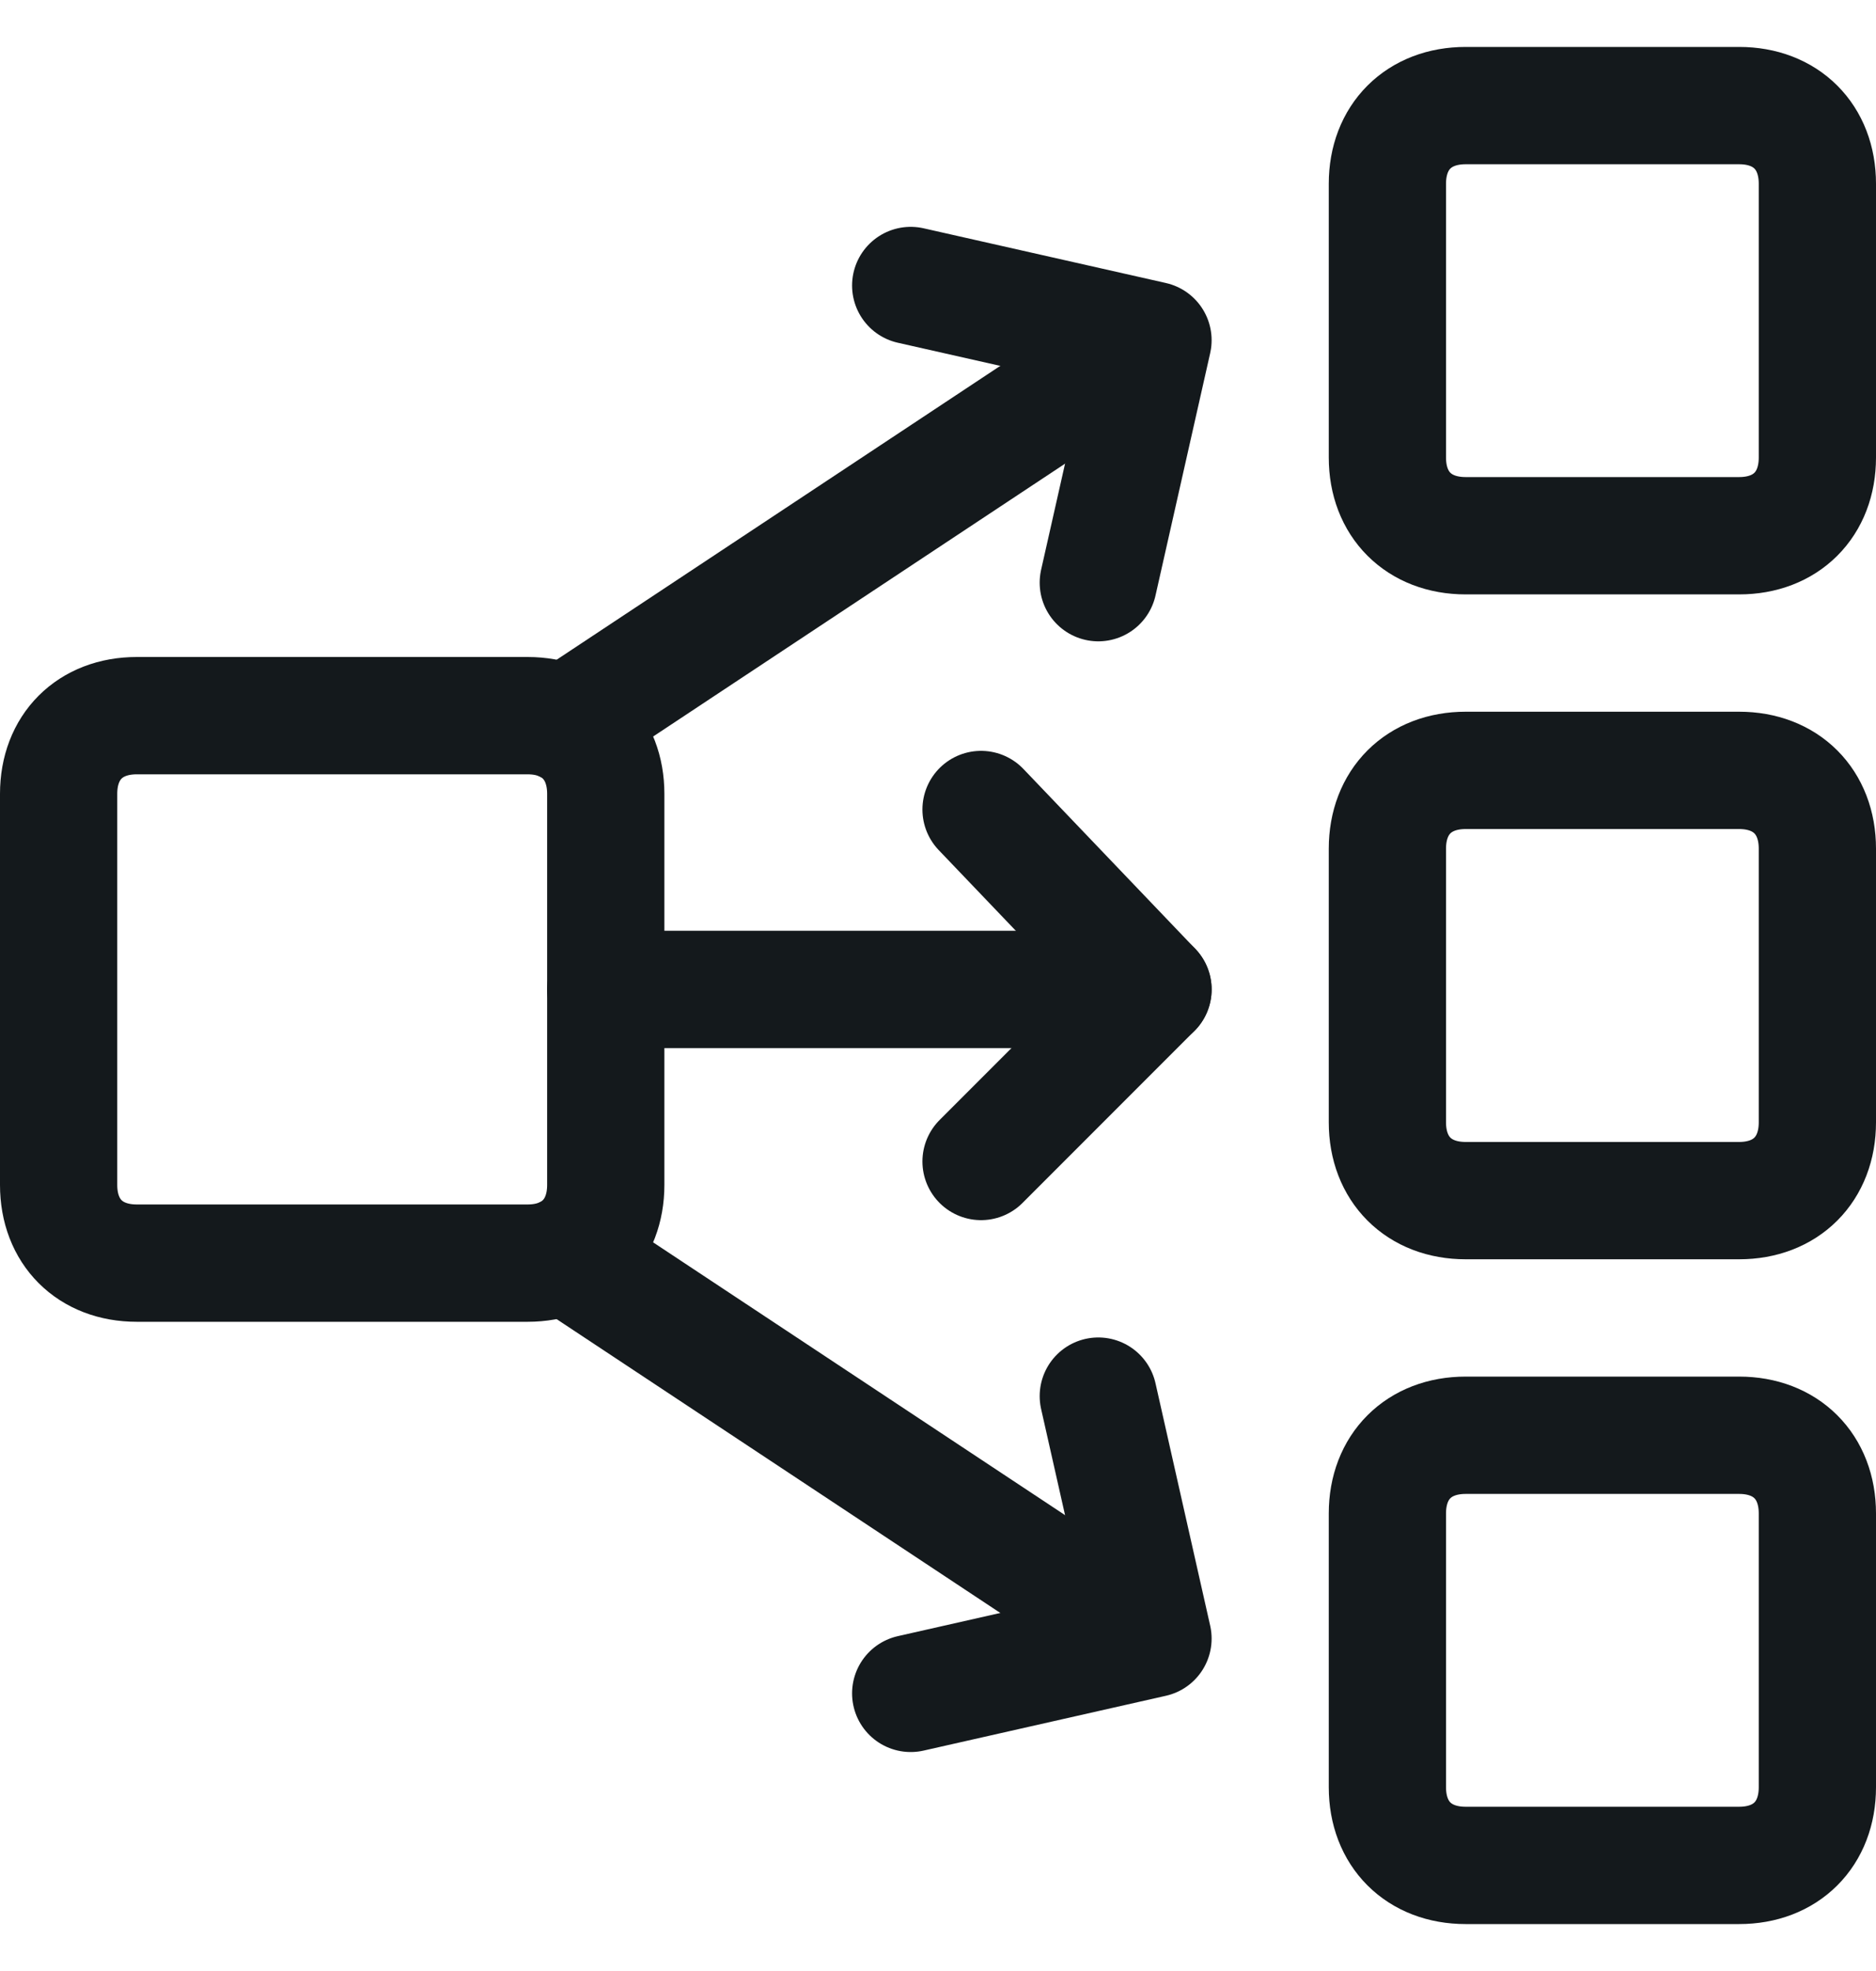
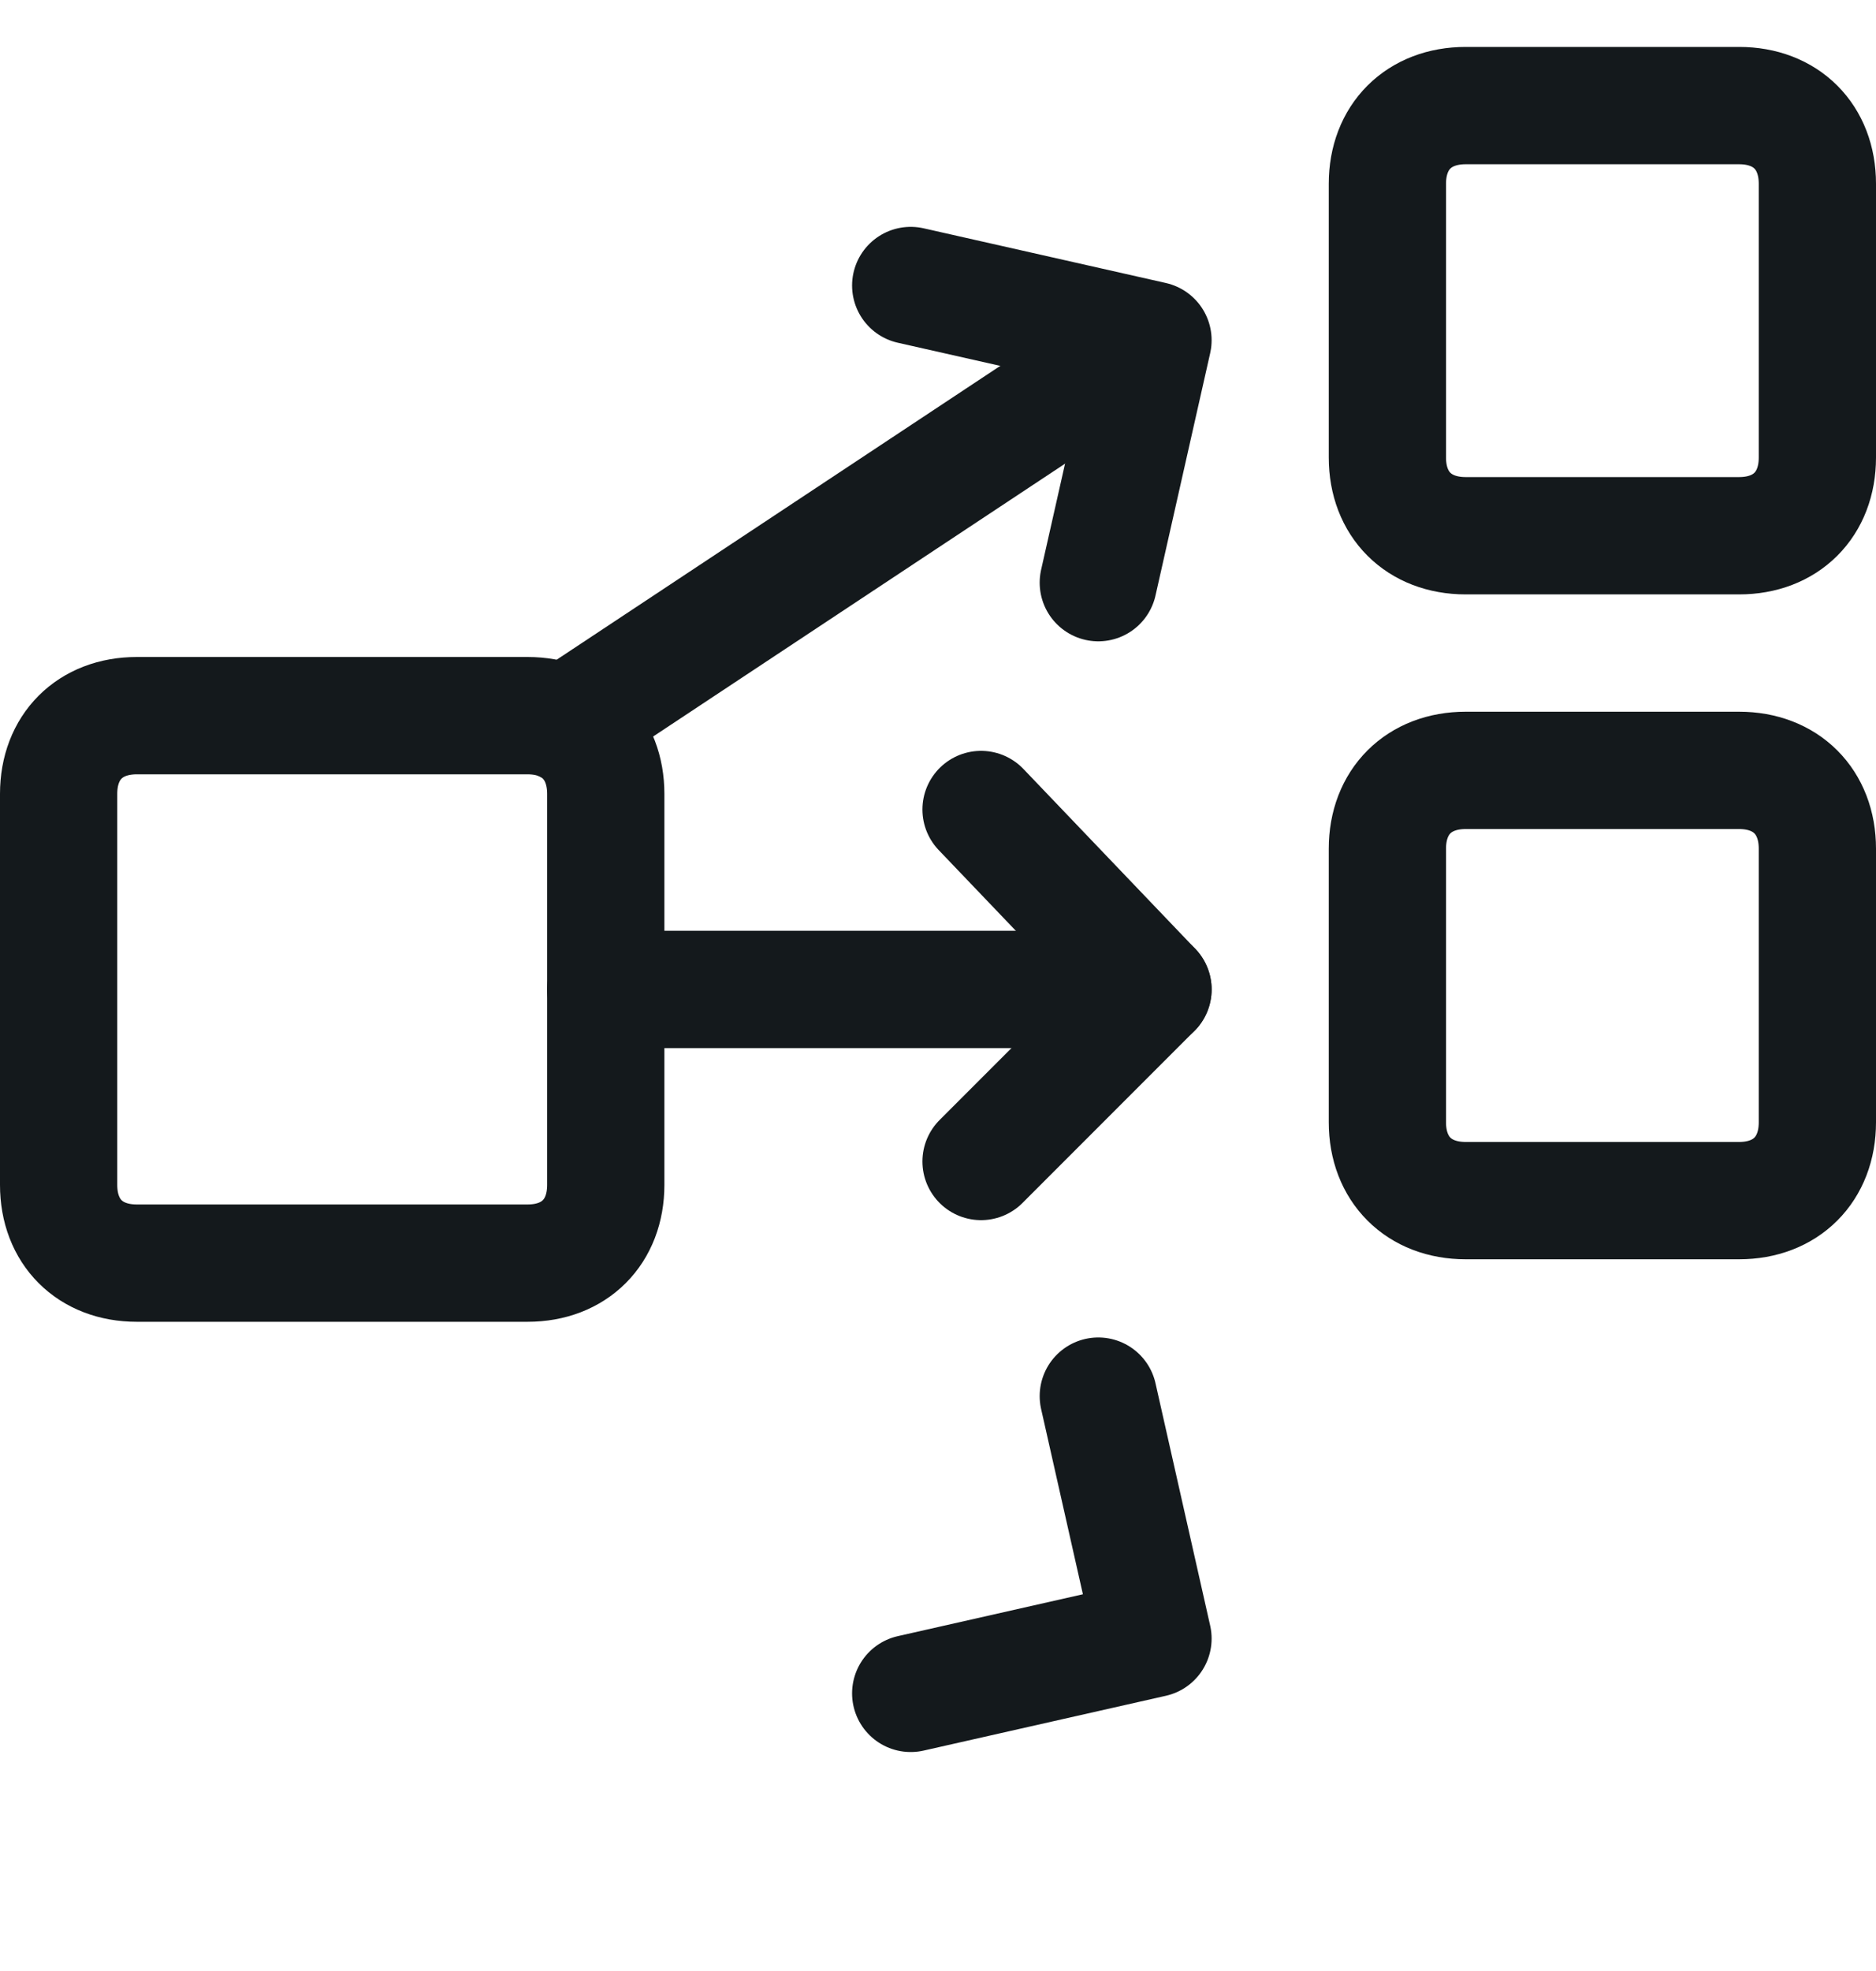
<svg xmlns="http://www.w3.org/2000/svg" width="20" height="21" viewBox="0 0 20 21" fill="none">
  <g clip-path="url(#clip0_258_1013)">
    <path d="M6.458 12.625C6.458 13.125 6.125 13.458 5.625 13.458H1.458C0.958 13.458 0.625 13.125 0.625 12.625V8.458C0.625 7.958 0.958 7.625 1.458 7.625H5.625C6.125 7.625 6.458 7.958 6.458 8.458V12.625Z" stroke="#14191C" stroke-width="1.25" stroke-miterlimit="10" stroke-linecap="round" stroke-linejoin="round" />
    <path d="M19.375 11.958C19.375 12.458 19.041 12.792 18.541 12.792H15.625C15.125 12.792 14.791 12.458 14.791 11.958V9.042C14.791 8.542 15.125 8.208 15.625 8.208H18.541C19.041 8.208 19.375 8.542 19.375 9.042V11.958Z" stroke="#14191C" stroke-width="1.25" stroke-miterlimit="10" stroke-linecap="round" stroke-linejoin="round" />
    <path d="M19.375 4.875C19.375 5.375 19.041 5.708 18.541 5.708H15.625C15.125 5.708 14.791 5.375 14.791 4.875V1.958C14.791 1.458 15.125 1.125 15.625 1.125H18.541C19.041 1.125 19.375 1.458 19.375 1.958V4.875Z" stroke="#14191C" stroke-width="1.25" stroke-miterlimit="10" stroke-linecap="round" stroke-linejoin="round" />
-     <path d="M19.375 19.042C19.375 19.542 19.041 19.875 18.541 19.875H15.625C15.125 19.875 14.791 19.542 14.791 19.042V16.125C14.791 15.625 15.125 15.292 15.625 15.292H18.541C19.041 15.292 19.375 15.625 19.375 16.125V19.042Z" stroke="#14191C" stroke-width="1.25" stroke-miterlimit="10" stroke-linecap="round" stroke-linejoin="round" />
    <path d="M6.032 7.714L12.209 3.625" stroke="#14191C" stroke-width="1.25" stroke-miterlimit="10" stroke-linecap="round" stroke-linejoin="round" />
    <path d="M6.458 10.542H12.292" stroke="#14191C" stroke-width="1.25" stroke-miterlimit="10" stroke-linecap="round" stroke-linejoin="round" />
    <path d="M10.459 8.625L12.292 10.542L10.459 12.375" stroke="#14191C" stroke-width="1.25" stroke-miterlimit="10" stroke-linecap="round" stroke-linejoin="round" />
    <path d="M9.709 3.042L12.292 3.625L11.709 6.208" stroke="#14191C" stroke-width="1.25" stroke-miterlimit="10" stroke-linecap="round" stroke-linejoin="round" />
-     <path d="M6.032 13.37L12.209 17.458" stroke="#14191C" stroke-width="1.25" stroke-miterlimit="10" stroke-linecap="round" stroke-linejoin="round" />
    <path d="M9.709 18.042L12.292 17.458L11.709 14.875" stroke="#14191C" stroke-width="1.25" stroke-miterlimit="10" stroke-linecap="round" stroke-linejoin="round" />
  </g>
  <defs>
    <clipPath id="clip0_258_1013">
      <rect width="20" height="20" fill="white" transform="translate(0 0.5)" />
    </clipPath>
  </defs>
</svg>